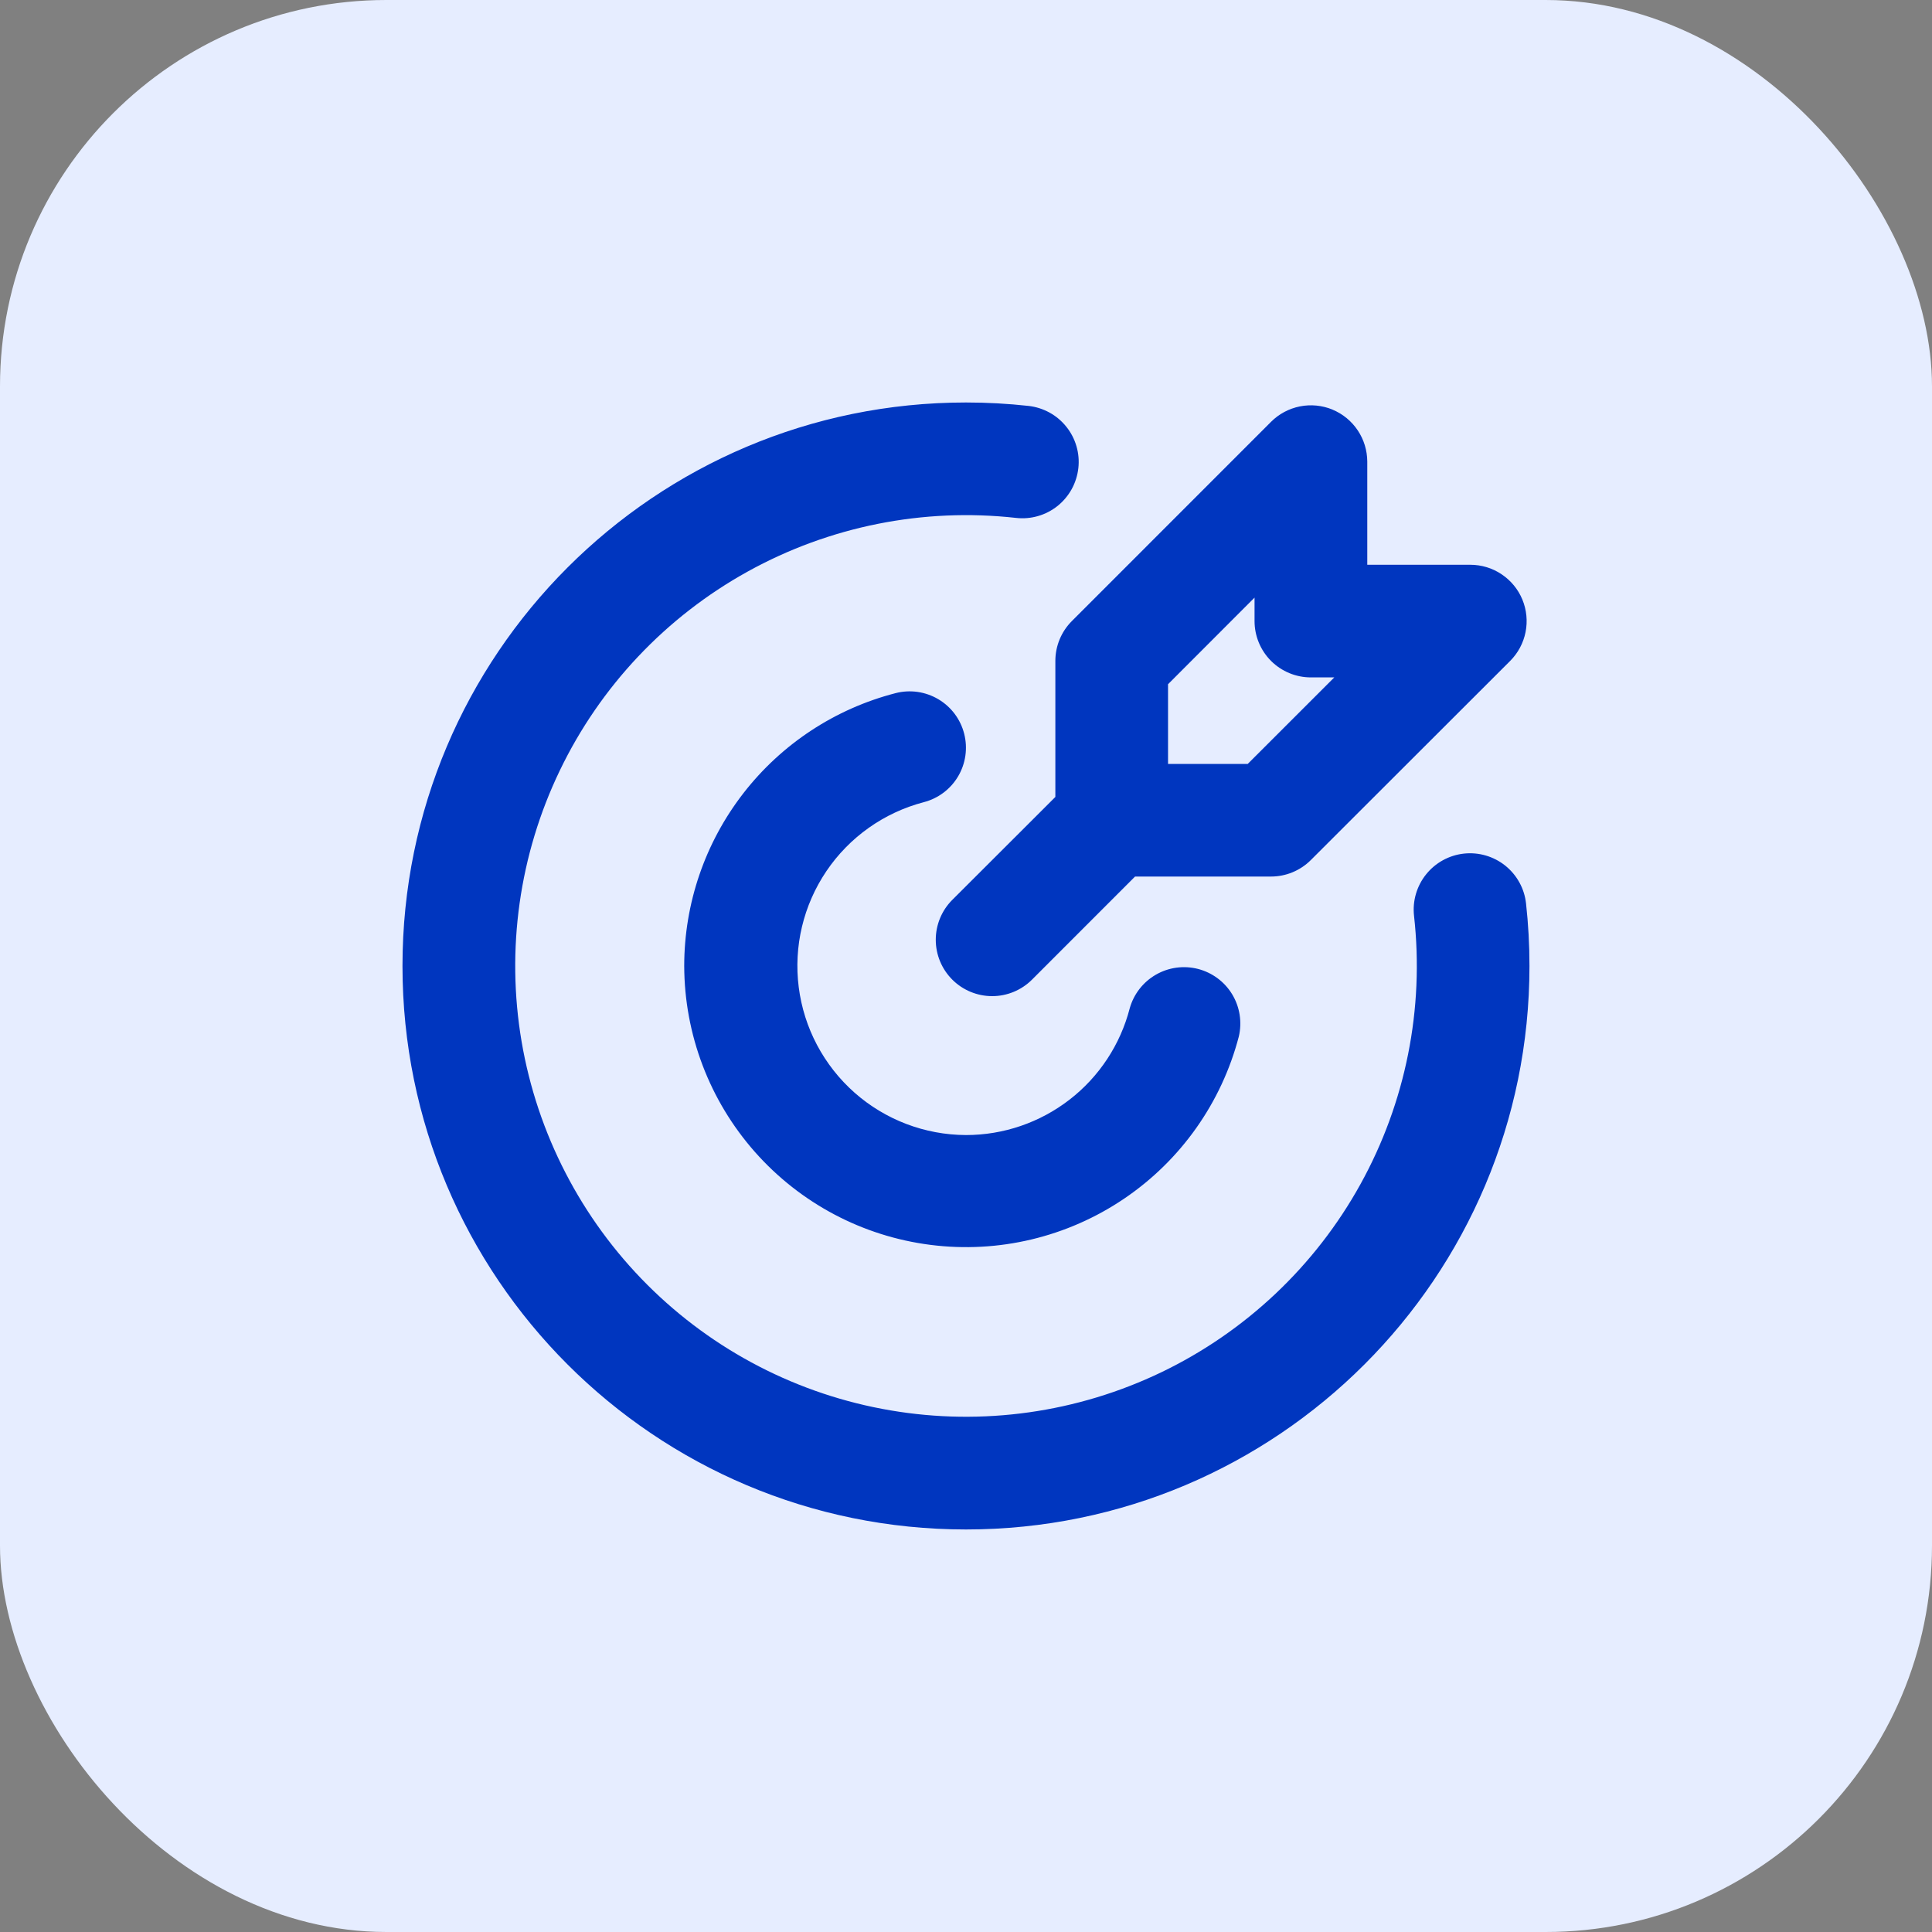
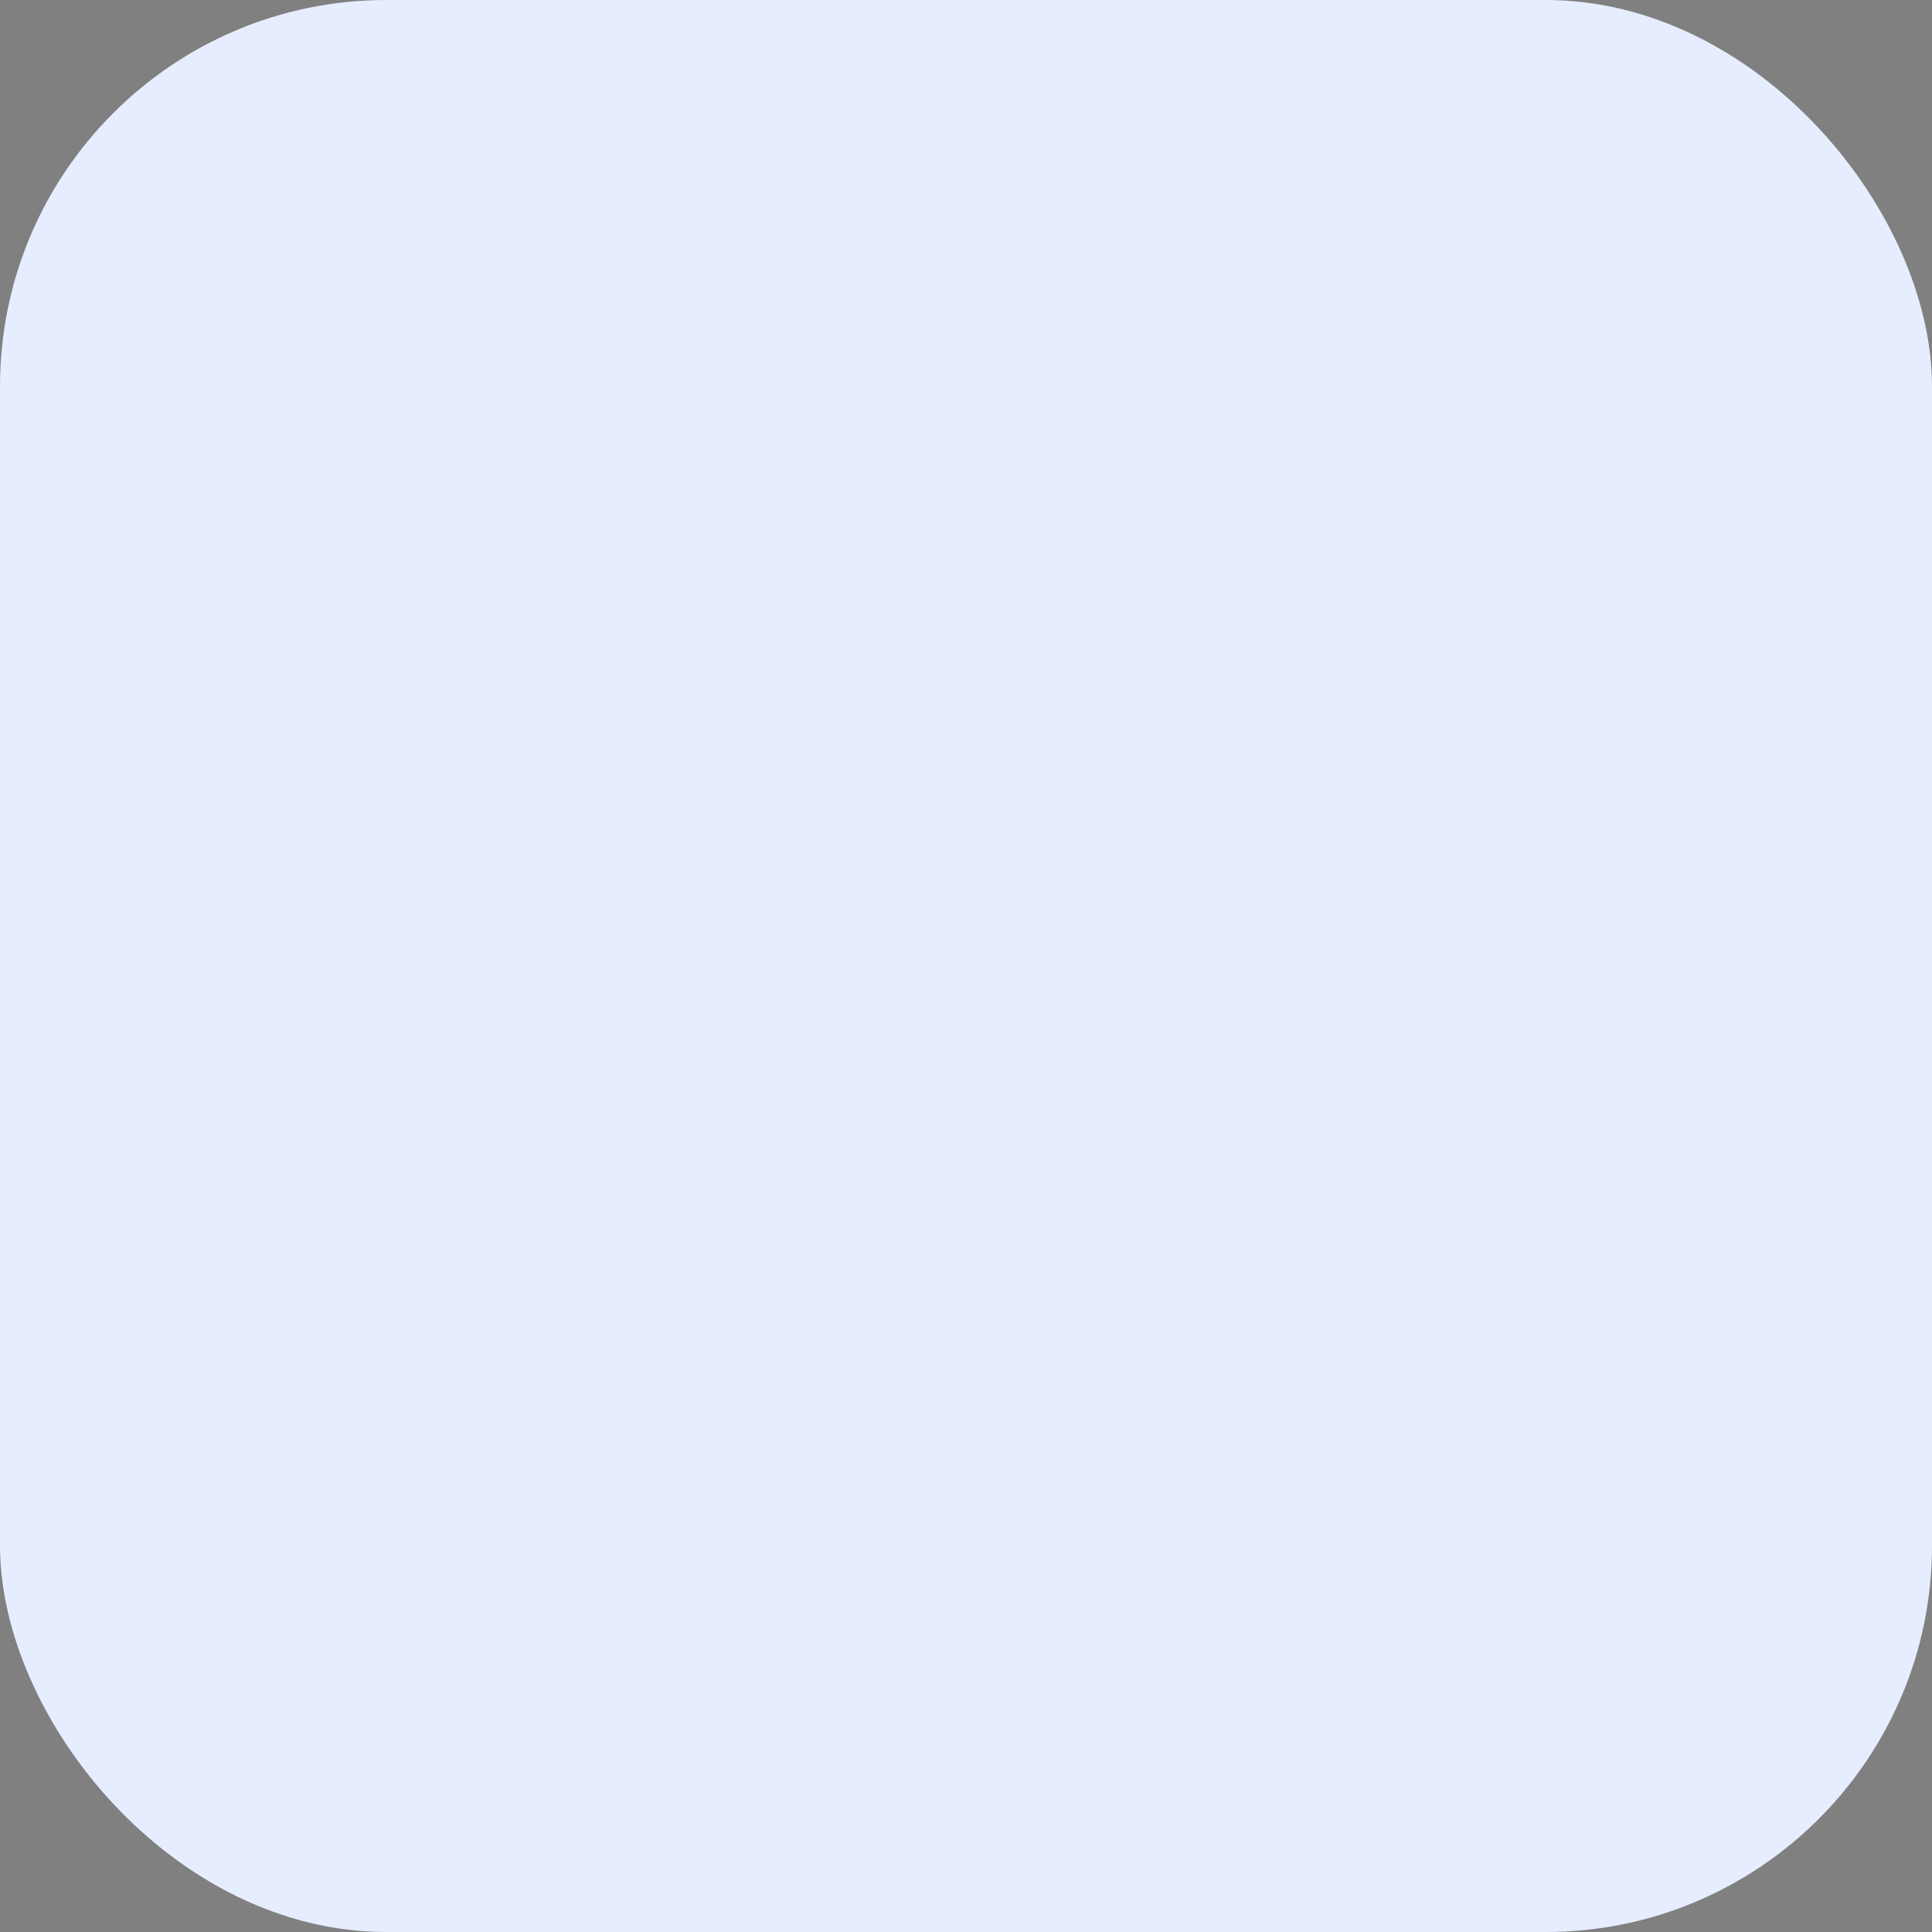
<svg xmlns="http://www.w3.org/2000/svg" width="40" height="40" viewBox="0 0 40 40" fill="none">
  <rect x="0" y="0" width="40" height="40" fill="#808080" stroke="none" />
  <rect width="40" height="40" rx="8" fill="#E6EDFF" />
-   <path d="M20 8.333C20.438 8.333 20.869 8.357 21.295 8.404C21.447 8.421 21.594 8.468 21.729 8.542C21.863 8.615 21.981 8.715 22.077 8.835C22.173 8.954 22.244 9.091 22.287 9.239C22.33 9.386 22.343 9.54 22.326 9.692C22.309 9.844 22.262 9.992 22.189 10.126C22.115 10.26 22.015 10.379 21.896 10.475C21.776 10.57 21.639 10.642 21.492 10.684C21.344 10.727 21.19 10.74 21.038 10.723C19.115 10.508 17.174 10.896 15.481 11.833C13.788 12.77 12.428 14.209 11.59 15.953C10.751 17.696 10.475 19.657 10.799 21.564C11.124 23.471 12.033 25.231 13.401 26.599C14.769 27.967 16.528 28.876 18.435 29.2C20.342 29.525 22.303 29.248 24.047 28.41C25.79 27.571 27.23 26.211 28.166 24.519C29.103 22.826 29.491 20.884 29.276 18.961C29.259 18.809 29.272 18.655 29.315 18.508C29.358 18.361 29.429 18.223 29.525 18.104C29.718 17.862 30 17.707 30.307 17.673C30.615 17.639 30.923 17.729 31.165 17.922C31.284 18.018 31.384 18.136 31.458 18.271C31.532 18.405 31.578 18.552 31.595 18.705C31.642 19.13 31.666 19.562 31.666 20C31.666 26.443 26.443 31.666 20 31.666C13.556 31.666 8.333 26.443 8.333 20C8.333 13.556 13.556 8.333 20 8.333ZM19.962 15.19C20.039 15.489 19.994 15.807 19.837 16.073C19.68 16.339 19.423 16.532 19.123 16.609C18.301 16.825 17.585 17.332 17.109 18.037C16.633 18.742 16.429 19.596 16.537 20.439C16.644 21.283 17.055 22.058 17.692 22.622C18.329 23.185 19.149 23.497 20 23.5C20.776 23.5 21.53 23.242 22.144 22.767C22.758 22.292 23.196 21.626 23.39 20.875C23.473 20.581 23.667 20.332 23.931 20.18C24.196 20.027 24.509 19.985 24.805 20.061C25.1 20.138 25.354 20.326 25.512 20.588C25.669 20.849 25.718 21.161 25.649 21.458C25.291 22.83 24.446 24.025 23.271 24.819C22.097 25.613 20.673 25.953 19.267 25.774C17.86 25.596 16.567 24.911 15.628 23.848C14.69 22.785 14.17 21.418 14.166 20C14.166 18.706 14.596 17.45 15.388 16.427C16.18 15.404 17.289 14.674 18.541 14.351C18.69 14.312 18.844 14.304 18.996 14.325C19.148 14.347 19.294 14.398 19.426 14.476C19.558 14.554 19.673 14.657 19.765 14.779C19.857 14.902 19.924 15.041 19.962 15.19ZM27.588 8.481C27.801 8.569 27.983 8.719 28.111 8.911C28.239 9.102 28.307 9.327 28.308 9.558V11.693H30.441C30.672 11.693 30.898 11.761 31.089 11.89C31.281 12.018 31.431 12.2 31.519 12.413C31.607 12.626 31.63 12.861 31.585 13.087C31.54 13.313 31.429 13.521 31.266 13.684L27.14 17.806C26.921 18.025 26.624 18.148 26.315 18.148H23.5L21.367 20.282C21.148 20.501 20.851 20.624 20.542 20.624C20.232 20.624 19.935 20.501 19.716 20.282C19.497 20.063 19.374 19.766 19.374 19.457C19.374 19.147 19.497 18.85 19.716 18.631L21.85 16.5V13.683C21.85 13.374 21.973 13.077 22.192 12.858L26.316 8.733C26.479 8.57 26.687 8.459 26.913 8.414C27.14 8.369 27.374 8.392 27.588 8.48M25.974 12.373L24.183 14.166V15.816H25.833L27.625 14.025H27.141C26.831 14.025 26.535 13.902 26.316 13.684C26.097 13.465 25.974 13.168 25.974 12.858V12.373Z" fill="#0036BF" />
</svg>